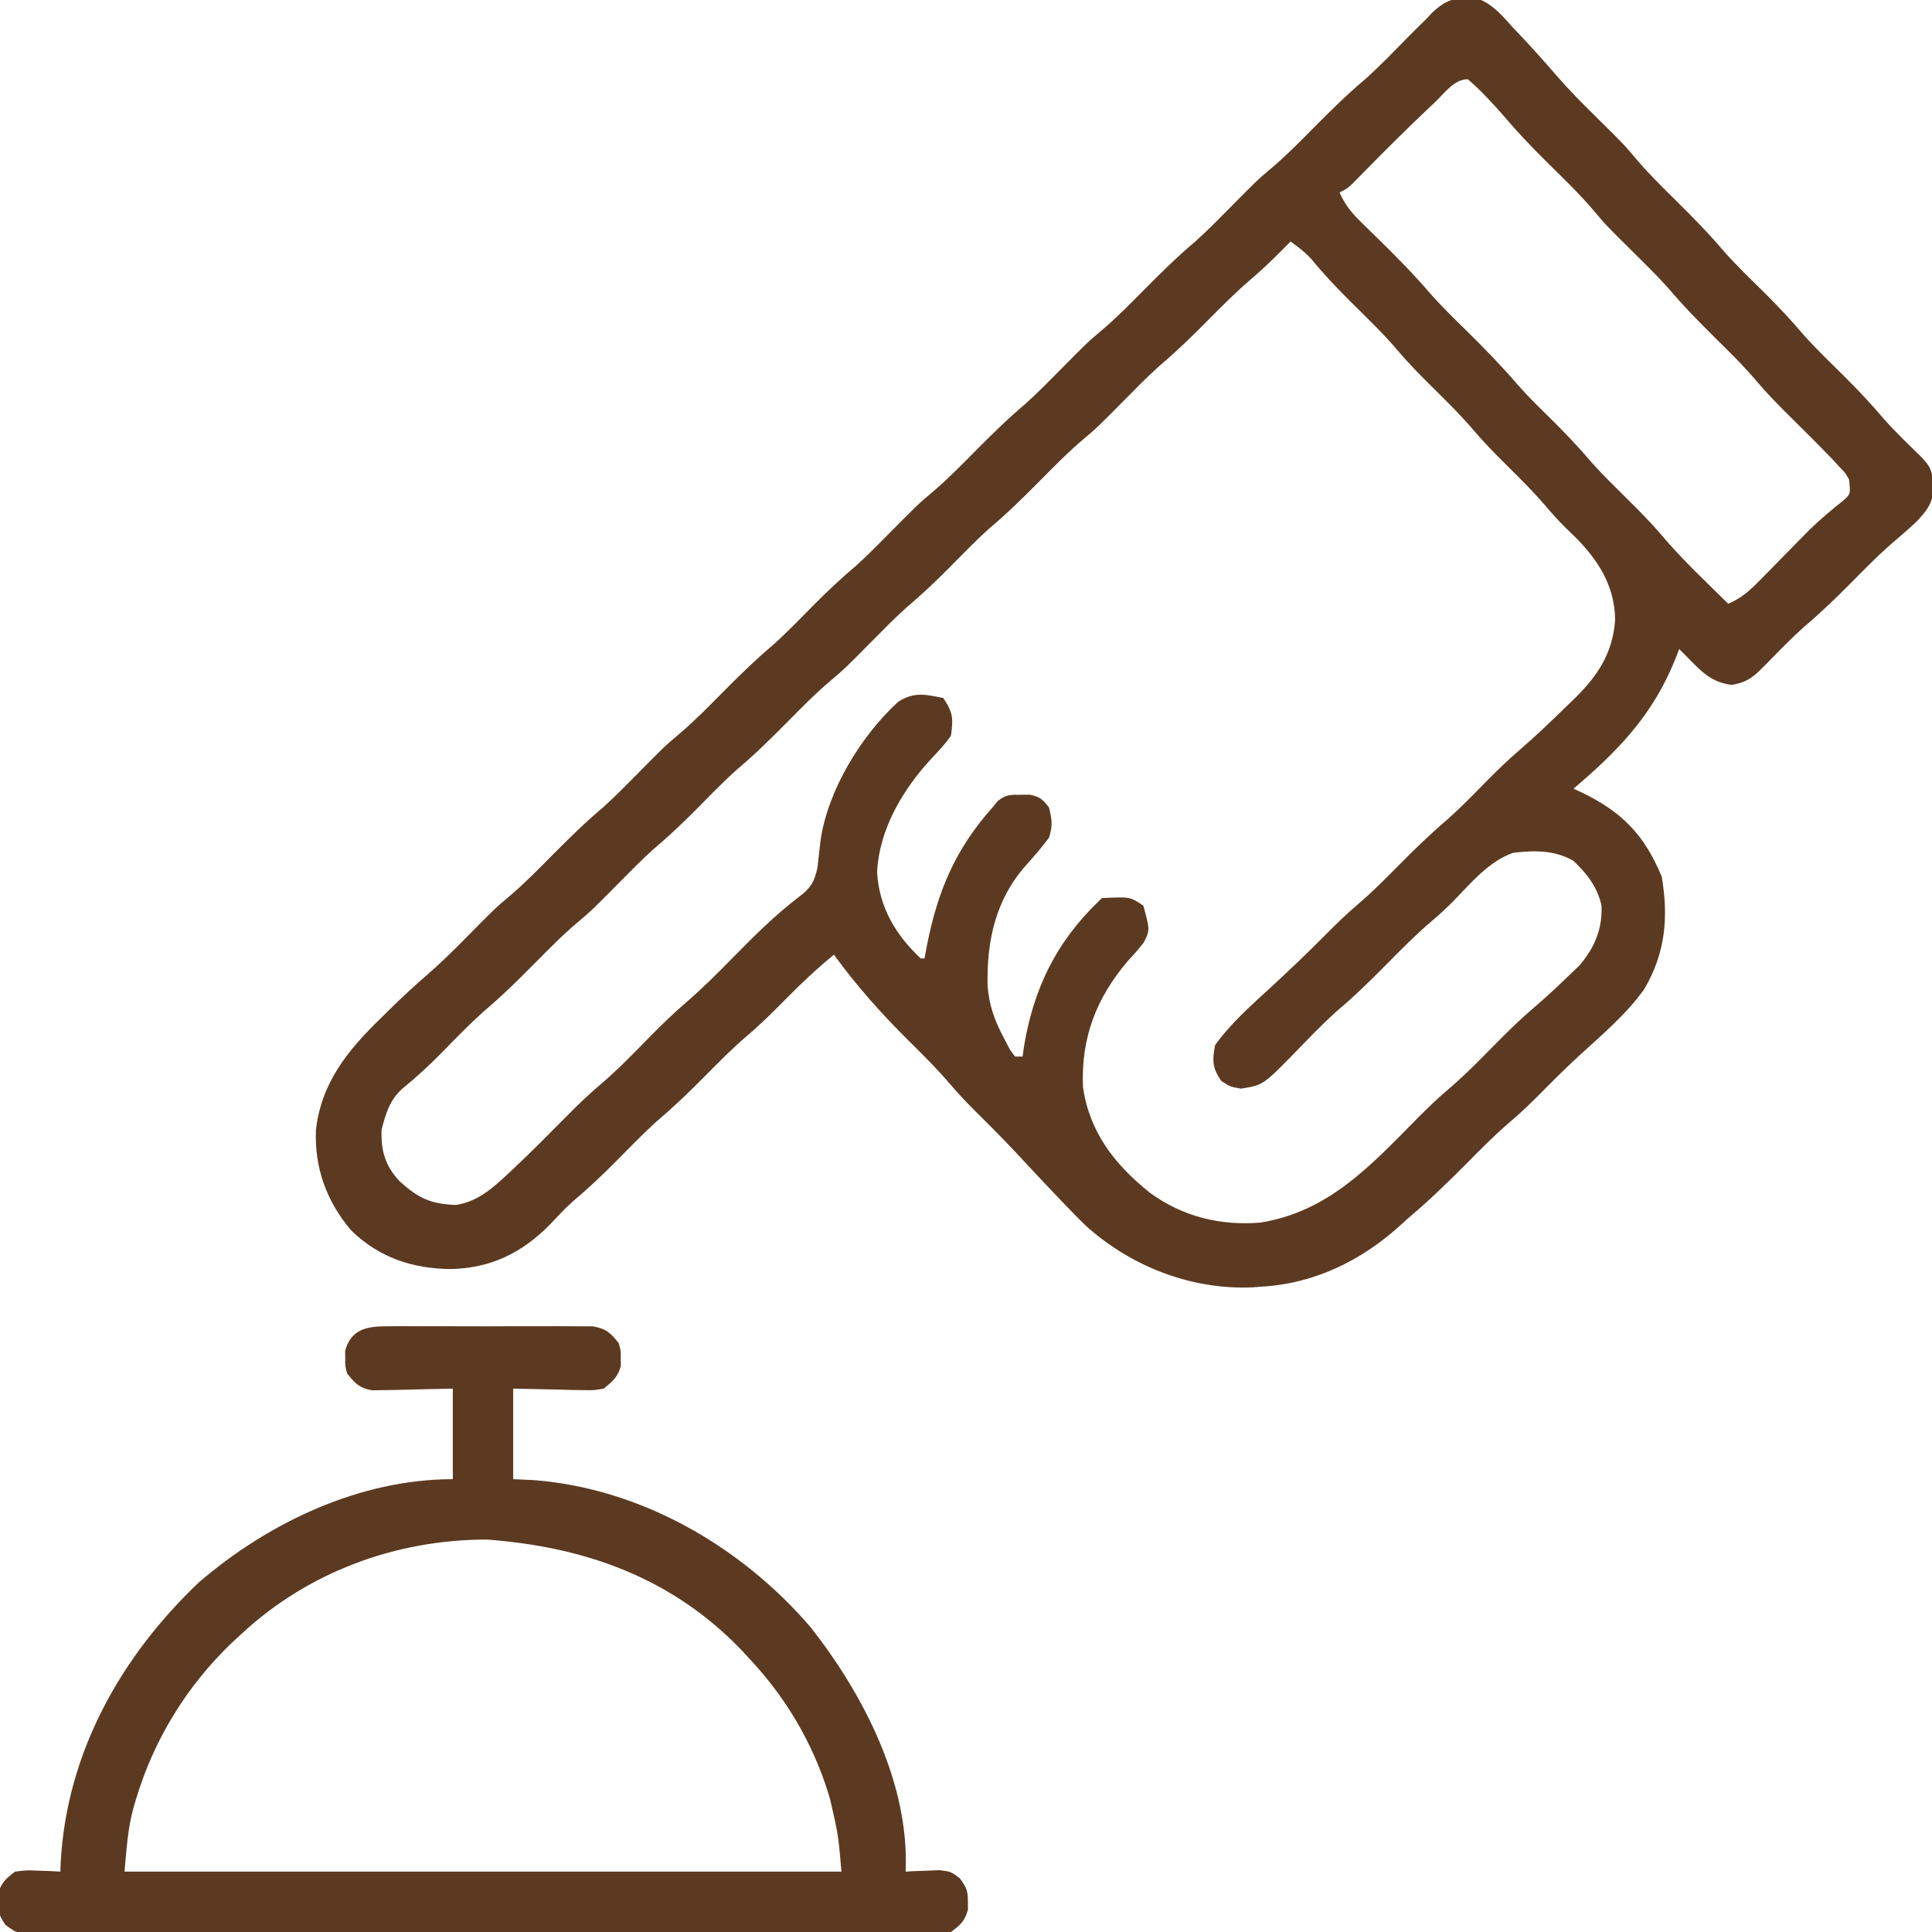
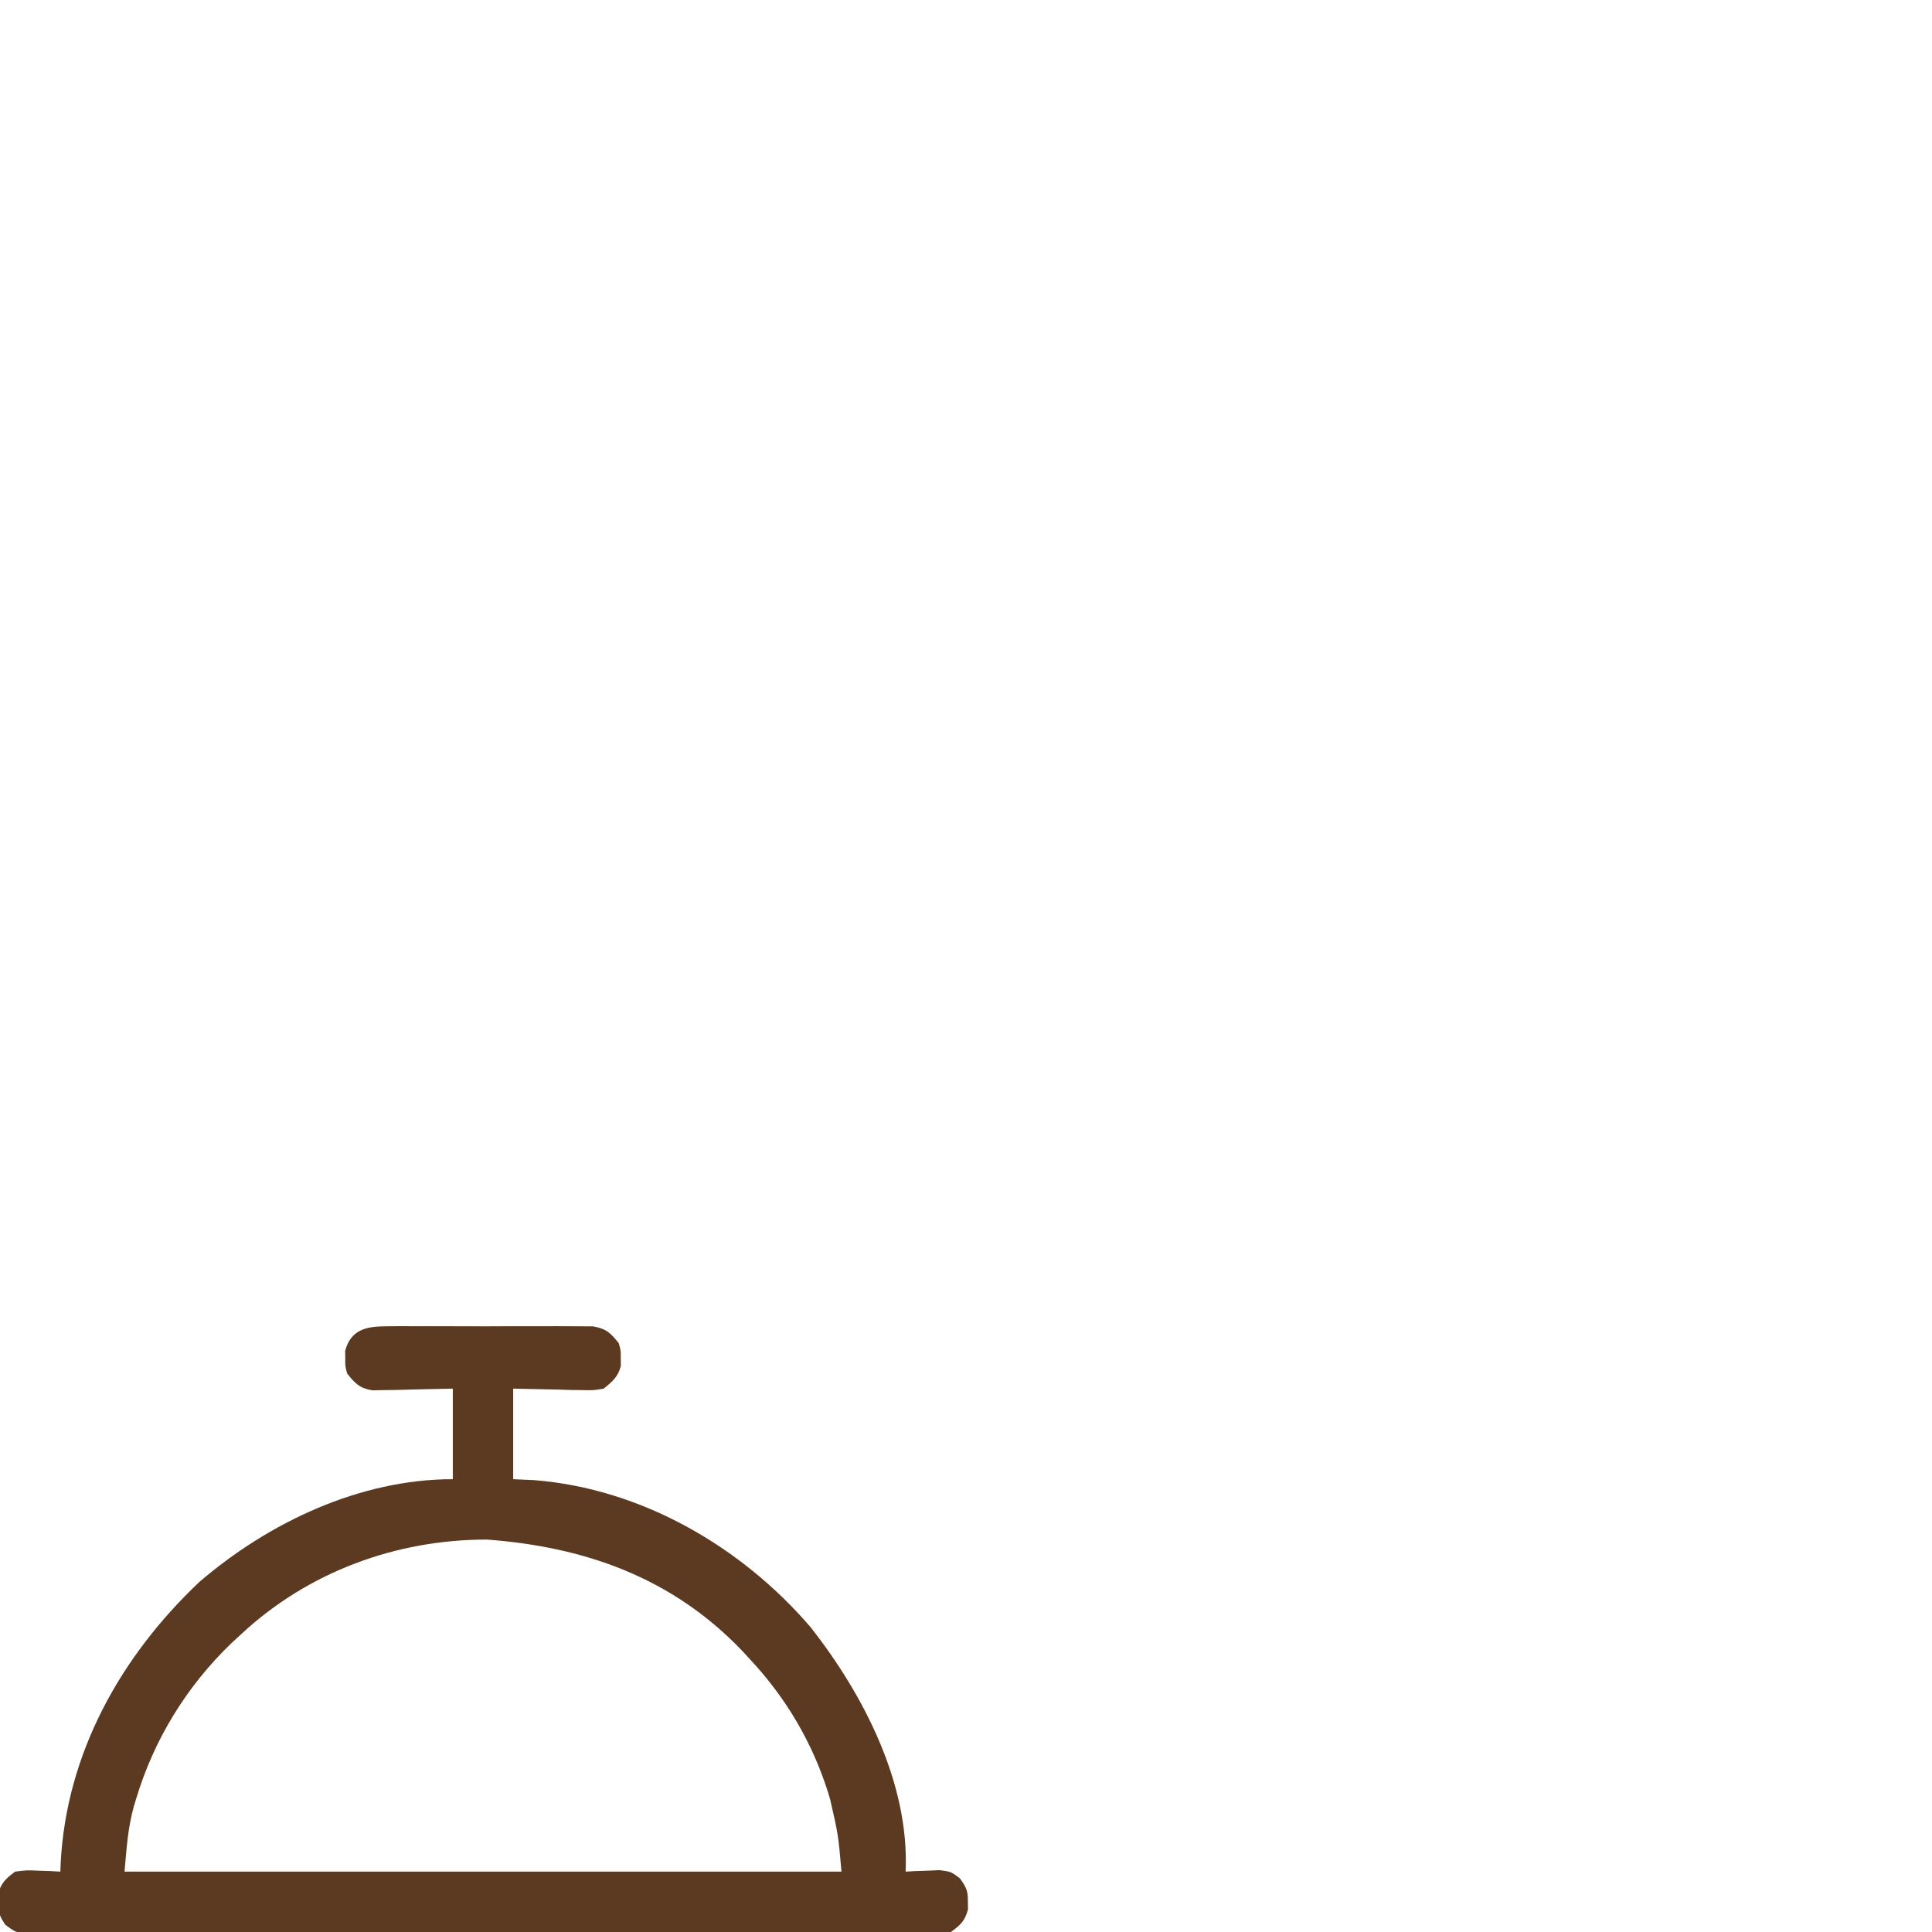
<svg xmlns="http://www.w3.org/2000/svg" version="1.1" width="512" height="512">
-   <path d="M0 0 C4.575 1.273 7.33 4.709 10.427 8.141 C11.423 9.185 11.423 9.185 12.438 10.25 C15.671 13.666 18.78 17.179 21.856 20.734 C25.172 24.55 28.691 28.106 32.302 31.641 C39.617 38.873 39.617 38.873 42.739 42.578 C46.192 46.667 50.003 50.378 53.802 54.141 C58.167 58.464 62.408 62.787 66.368 67.488 C69.811 71.32 73.528 74.886 77.189 78.508 C80.739 82.035 84.103 85.629 87.333 89.453 C90.787 93.291 94.51 96.868 98.18 100.499 C101.811 104.107 105.272 107.782 108.575 111.695 C111.634 115.142 114.966 118.322 118.263 121.539 C121.022 124.383 121.261 125.295 121.739 129.328 C121.667 133.749 120.12 135.836 117.114 138.953 C114.722 141.18 112.263 143.312 109.771 145.426 C106.485 148.373 103.403 151.502 100.302 154.641 C96.122 158.865 91.925 162.948 87.38 166.781 C83.881 169.912 80.617 173.286 77.336 176.643 C74.224 179.809 72.605 181.432 68.177 182.141 C62.683 181.432 60.084 178.484 56.302 174.641 C55.642 173.981 54.982 173.321 54.302 172.641 C53.865 173.783 53.865 173.783 53.419 174.949 C47.494 189.872 38.43 199.363 26.302 209.641 C26.954 209.944 27.606 210.246 28.278 210.559 C39.117 215.754 45.056 221.82 49.677 232.953 C51.514 243.796 50.656 253.283 45.005 262.832 C40.296 269.421 34.043 274.7 28.095 280.137 C24.754 283.197 21.545 286.353 18.364 289.578 C15.508 292.468 12.654 295.267 9.552 297.891 C5.409 301.417 1.627 305.278 -2.198 309.141 C-7.205 314.19 -12.256 319.059 -17.698 323.641 C-18.349 324.231 -19 324.821 -19.671 325.43 C-30.02 334.801 -42.551 340.909 -56.698 341.641 C-57.341 341.691 -57.985 341.741 -58.647 341.793 C-74.827 342.541 -90.698 336.372 -102.698 325.703 C-104.754 323.733 -106.733 321.7 -108.698 319.641 C-109.322 318.988 -109.946 318.336 -110.589 317.664 C-114.035 314.044 -117.453 310.399 -120.854 306.738 C-124.085 303.272 -127.39 299.907 -130.761 296.578 C-133.63 293.743 -136.401 290.903 -139.011 287.828 C-142.367 283.887 -146.022 280.28 -149.698 276.641 C-157.006 269.392 -163.644 261.978 -169.698 253.641 C-174.276 257.386 -178.484 261.375 -182.636 265.578 C-185.86 268.842 -189.066 272.052 -192.573 275.016 C-196.497 278.348 -200.08 281.985 -203.698 285.641 C-207.843 289.829 -212.007 293.867 -216.511 297.672 C-220.348 301.126 -223.924 304.848 -227.554 308.516 C-231.194 312.18 -234.896 315.679 -238.854 319 C-241.045 320.949 -243.002 323.067 -245.011 325.203 C-252.453 332.762 -260.73 336.73 -271.261 336.953 C-281.447 336.858 -290.35 333.876 -297.698 326.641 C-304.168 318.98 -307.356 310.182 -306.979 300.145 C-305.575 287.637 -298.601 279.026 -289.823 270.516 C-289.154 269.852 -288.485 269.188 -287.796 268.504 C-284.495 265.254 -281.133 262.115 -277.628 259.086 C-273.798 255.775 -270.238 252.256 -266.698 248.641 C-259.466 241.325 -259.466 241.325 -255.761 238.203 C-251.672 234.75 -247.961 230.94 -244.198 227.141 C-239.875 222.775 -235.551 218.534 -230.851 214.574 C-227.675 211.721 -224.701 208.674 -221.698 205.641 C-214.417 198.283 -214.417 198.283 -210.761 195.203 C-206.672 191.75 -202.961 187.94 -199.198 184.141 C-194.875 179.775 -190.551 175.534 -185.851 171.574 C-182.019 168.132 -178.453 164.414 -174.831 160.754 C-171.303 157.204 -167.709 153.84 -163.886 150.609 C-160.7 147.742 -157.712 144.686 -154.698 141.641 C-147.417 134.284 -147.417 134.284 -143.761 131.203 C-139.672 127.75 -135.961 123.94 -132.198 120.141 C-127.875 115.775 -123.551 111.534 -118.851 107.574 C-115.675 104.721 -112.701 101.674 -109.698 98.641 C-102.417 91.283 -102.417 91.283 -98.761 88.203 C-94.672 84.75 -90.961 80.94 -87.198 77.141 C-82.875 72.775 -78.551 68.534 -73.851 64.574 C-70.675 61.721 -67.701 58.674 -64.698 55.641 C-57.417 48.283 -57.417 48.283 -53.761 45.203 C-49.672 41.75 -45.961 37.94 -42.198 34.141 C-37.878 29.778 -33.558 25.538 -28.858 21.582 C-25.01 18.123 -21.416 14.397 -17.796 10.701 C-16.114 8.995 -14.408 7.318 -12.698 5.641 C-12.22 5.132 -11.742 4.623 -11.25 4.099 C-7.753 0.679 -4.748 -0.286 0 0 Z M-10.386 27.703 C-11.044 28.323 -11.702 28.942 -12.381 29.581 C-18.016 34.917 -23.513 40.389 -28.949 45.928 C-29.543 46.531 -30.137 47.133 -30.749 47.754 C-31.271 48.288 -31.794 48.822 -32.332 49.372 C-33.698 50.641 -33.698 50.641 -35.698 51.641 C-34.277 54.886 -32.561 57.003 -30.03 59.469 C-29.301 60.187 -28.572 60.905 -27.821 61.645 C-27.059 62.386 -26.296 63.127 -25.511 63.891 C-20.619 68.668 -15.903 73.48 -11.447 78.667 C-8.36 82.151 -5.021 85.382 -1.698 88.641 C2.94 93.19 7.377 97.811 11.618 102.734 C14.214 105.673 16.999 108.402 19.802 111.141 C23.837 115.126 27.696 119.156 31.364 123.484 C34.062 126.487 36.932 129.303 39.802 132.141 C43.23 135.531 46.624 138.893 49.739 142.578 C55.163 148.984 61.335 154.748 67.302 160.641 C70.857 159.132 73.097 157.064 75.786 154.316 C76.639 153.452 77.493 152.588 78.372 151.697 C79.256 150.792 80.141 149.886 81.052 148.953 C82.794 147.176 84.539 145.401 86.286 143.629 C87.126 142.776 87.966 141.924 88.831 141.045 C91.715 138.239 94.748 135.684 97.912 133.2 C99.745 131.491 99.745 131.491 99.302 127.641 C98.274 125.901 98.274 125.901 96.677 124.266 C96.045 123.577 95.413 122.889 94.763 122.18 C91.03 118.328 87.228 114.547 83.416 110.774 C80.455 107.833 77.556 104.898 74.864 101.703 C71.411 97.614 67.601 93.903 63.802 90.141 C59.436 85.817 55.196 81.494 51.235 76.793 C48.382 73.617 45.336 70.643 42.302 67.641 C34.945 60.36 34.945 60.36 31.864 56.703 C27.805 51.896 23.252 47.568 18.786 43.145 C14.98 39.361 11.33 35.52 7.856 31.426 C4.87 27.996 1.744 24.616 -1.698 21.641 C-5.355 21.641 -7.841 25.282 -10.386 27.703 Z M-48.698 64.641 C-49.111 65.065 -49.523 65.489 -49.948 65.926 C-52.956 68.981 -55.988 71.932 -59.261 74.703 C-63.276 78.155 -66.977 81.88 -70.698 85.641 C-74.843 89.829 -79.007 93.867 -83.511 97.672 C-86.696 100.539 -89.684 103.595 -92.698 106.641 C-99.979 113.998 -99.979 113.998 -103.636 117.078 C-107.724 120.531 -111.436 124.341 -115.198 128.141 C-119.522 132.506 -123.845 136.747 -128.546 140.707 C-132.378 144.15 -135.943 147.867 -139.566 151.528 C-143.093 155.078 -146.687 158.442 -150.511 161.672 C-153.696 164.539 -156.684 167.595 -159.698 170.641 C-166.979 177.998 -166.979 177.998 -170.636 181.078 C-174.724 184.531 -178.436 188.341 -182.198 192.141 C-186.522 196.506 -190.845 200.747 -195.546 204.707 C-199.378 208.15 -202.943 211.867 -206.566 215.528 C-210.093 219.078 -213.687 222.442 -217.511 225.672 C-220.696 228.539 -223.684 231.595 -226.698 234.641 C-233.979 241.998 -233.979 241.998 -237.636 245.078 C-241.724 248.531 -245.436 252.341 -249.198 256.141 C-253.52 260.505 -257.842 264.745 -262.542 268.703 C-266.359 272.133 -269.923 275.827 -273.513 279.492 C-276.936 282.966 -280.444 286.205 -284.228 289.285 C-287.484 292.286 -288.492 295.845 -289.573 300.016 C-289.765 305.59 -288.658 309.526 -284.819 313.668 C-279.874 318.121 -276.721 319.698 -269.929 319.969 C-264.24 319.132 -260.268 315.64 -256.198 311.828 C-255.692 311.356 -255.186 310.884 -254.664 310.397 C-249.875 305.894 -245.252 301.223 -240.628 296.551 C-237.754 293.657 -234.88 290.835 -231.761 288.203 C-226.997 284.18 -222.689 279.681 -218.327 275.233 C-215.223 272.086 -212.08 269.057 -208.729 266.172 C-204.506 262.53 -200.602 258.62 -196.698 254.641 C-191.038 248.87 -185.323 243.149 -178.87 238.253 C-175.88 235.981 -174.835 234.299 -174.062 230.574 C-173.771 228.15 -173.497 225.724 -173.237 223.297 C-171.271 209.96 -162.545 195.695 -152.698 186.641 C-148.419 183.931 -145.532 184.627 -140.698 185.641 C-138.136 189.484 -138.025 191.075 -138.698 195.641 C-140.201 197.783 -141.894 199.594 -143.694 201.492 C-151.373 209.724 -157.72 220.341 -158.261 231.828 C-157.69 241.097 -153.375 248.367 -146.698 254.641 C-146.368 254.641 -146.038 254.641 -145.698 254.641 C-145.479 253.48 -145.26 252.32 -145.034 251.125 C-142.178 236.749 -137.574 225.738 -127.698 214.641 C-127.217 214.062 -126.737 213.483 -126.241 212.887 C-124.172 211.216 -122.831 211.239 -120.198 211.266 C-119.425 211.258 -118.651 211.25 -117.854 211.242 C-115.179 211.737 -114.318 212.482 -112.698 214.641 C-111.886 218.079 -111.682 219.354 -112.698 222.641 C-114.601 225.196 -116.631 227.558 -118.769 229.918 C-126.897 239.089 -129.191 249.85 -128.987 261.797 C-128.595 267.016 -127.14 271.057 -124.698 275.641 C-123.894 277.188 -123.894 277.188 -123.073 278.766 C-122.619 279.384 -122.166 280.003 -121.698 280.641 C-121.038 280.641 -120.378 280.641 -119.698 280.641 C-119.513 279.295 -119.513 279.295 -119.323 277.922 C-116.814 262.744 -110.835 250.388 -99.698 239.641 C-99.368 239.311 -99.038 238.981 -98.698 238.641 C-91.24 238.28 -91.24 238.28 -87.698 240.641 C-85.936 247.121 -85.936 247.121 -87.578 250.396 C-88.912 252.132 -90.331 253.727 -91.823 255.328 C-100.149 265.1 -104.233 275.635 -103.698 288.641 C-102.022 300.679 -95.276 309.239 -86.011 316.703 C-77.359 323.048 -67.317 325.519 -56.698 324.641 C-38.501 321.743 -27.275 309.348 -14.913 296.837 C-12.3 294.201 -9.656 291.664 -6.823 289.266 C-2.231 285.365 1.928 281.04 6.162 276.761 C9.188 273.715 12.218 270.739 15.489 267.953 C18.801 265.122 21.985 262.171 25.114 259.141 C26.028 258.264 26.942 257.387 27.884 256.484 C31.828 251.845 33.967 246.948 33.724 240.695 C32.73 235.857 29.766 231.976 26.177 228.703 C21.189 225.877 15.865 225.997 10.302 226.641 C3.884 228.928 -0.657 234.407 -5.28 239.184 C-7.253 241.188 -9.235 243.023 -11.386 244.828 C-15.546 248.379 -19.352 252.257 -23.198 256.141 C-27.518 260.503 -31.834 264.746 -36.538 268.695 C-40.398 272.172 -43.992 275.933 -47.601 279.668 C-55.966 288.203 -55.966 288.203 -61.823 289.141 C-64.698 288.641 -64.698 288.641 -67.073 287.078 C-69.42 283.558 -69.463 281.81 -68.698 277.641 C-64.591 271.881 -59.145 267.084 -53.948 262.328 C-49.106 257.849 -44.334 253.334 -39.698 248.641 C-36.842 245.751 -33.984 242.957 -30.886 240.328 C-26.944 236.972 -23.337 233.317 -19.698 229.641 C-15.532 225.431 -11.345 221.368 -6.819 217.543 C-3.268 214.358 0.051 210.933 3.384 207.521 C6.226 204.634 9.128 201.882 12.192 199.23 C16.463 195.536 20.531 191.667 24.552 187.703 C25.245 187.039 25.939 186.374 26.653 185.689 C32.798 179.621 36.732 173.617 37.333 164.863 C37.205 155.76 32.736 148.901 26.427 142.641 C25.733 141.975 25.04 141.31 24.325 140.625 C22.45 138.786 20.748 136.893 19.052 134.891 C15.966 131.295 12.67 127.967 9.302 124.641 C6.038 121.417 2.833 118.205 -0.136 114.703 C-3.298 110.981 -6.728 107.572 -10.198 104.141 C-13.627 100.751 -17.021 97.389 -20.136 93.703 C-24.006 89.135 -28.308 85.003 -32.563 80.798 C-36.317 77.072 -39.911 73.284 -43.269 69.191 C-44.917 67.404 -46.72 66.046 -48.698 64.641 Z " fill="#5C3A21" transform="translate(390.698,-0.641)" />
  <path d="M0 0 C1.268 -0.013 2.536 -0.025 3.843 -0.038 C5.223 -0.031 6.604 -0.023 7.984 -0.014 C9.404 -0.016 10.824 -0.02 12.243 -0.025 C15.216 -0.031 18.188 -0.023 21.16 -0.004 C24.967 0.019 28.773 0.006 32.579 -0.018 C35.51 -0.033 38.44 -0.028 41.371 -0.018 C42.774 -0.015 44.178 -0.018 45.581 -0.028 C47.544 -0.038 49.506 -0.02 51.469 0 C52.585 0.003 53.701 0.006 54.851 0.01 C58.376 0.631 59.553 1.737 61.734 4.518 C62.266 6.518 62.266 6.518 62.234 8.518 C62.25 9.508 62.25 9.508 62.266 10.518 C61.489 13.443 60.057 14.615 57.734 16.518 C55.077 16.972 55.077 16.972 52.094 16.908 C51.129 16.898 50.165 16.888 49.171 16.878 C47.346 16.823 47.346 16.823 45.484 16.768 C41.607 16.685 37.729 16.603 33.734 16.518 C33.734 24.438 33.734 32.358 33.734 40.518 C35.57 40.6 37.406 40.683 39.297 40.768 C67.719 43.015 94.207 58.36 112.586 79.779 C126.607 97.65 138.77 121.205 137.734 144.518 C138.554 144.471 139.374 144.425 140.219 144.377 C141.296 144.341 142.374 144.305 143.484 144.268 C144.552 144.221 145.619 144.175 146.719 144.127 C149.734 144.518 149.734 144.518 152.094 146.283 C153.825 148.64 154.279 149.642 154.234 152.518 C154.25 153.508 154.25 153.508 154.266 154.518 C153.444 157.61 152.327 158.604 149.734 160.518 C146.451 161.128 143.196 161.057 139.865 161.026 C138.852 161.032 137.839 161.038 136.795 161.044 C133.389 161.06 129.984 161.048 126.578 161.035 C124.141 161.041 121.703 161.048 119.266 161.056 C113.327 161.073 107.388 161.07 101.448 161.059 C96.622 161.05 91.796 161.048 86.969 161.053 C86.283 161.053 85.596 161.054 84.889 161.055 C83.494 161.056 82.099 161.057 80.705 161.059 C67.622 161.07 54.54 161.057 41.458 161.035 C30.23 161.018 19.002 161.021 7.773 161.039 C-5.262 161.06 -18.297 161.069 -31.332 161.057 C-32.721 161.055 -34.111 161.054 -35.501 161.053 C-36.184 161.052 -36.868 161.052 -37.573 161.051 C-42.394 161.048 -47.215 161.053 -52.036 161.063 C-58.524 161.075 -65.011 161.066 -71.499 161.043 C-73.884 161.038 -76.269 161.039 -78.654 161.048 C-81.902 161.059 -85.149 161.046 -88.396 161.026 C-89.347 161.034 -90.298 161.043 -91.277 161.053 C-97.644 160.976 -97.644 160.976 -100.849 158.611 C-102.379 156.35 -102.808 155.222 -102.766 152.518 C-102.781 151.528 -102.781 151.528 -102.797 150.518 C-102.005 147.536 -100.719 146.353 -98.266 144.518 C-95.25 144.127 -95.25 144.127 -92.016 144.268 C-90.938 144.304 -89.86 144.34 -88.75 144.377 C-87.93 144.423 -87.11 144.47 -86.266 144.518 C-86.24 143.753 -86.214 142.989 -86.188 142.201 C-84.647 113.104 -70.286 87.493 -49.453 67.768 C-31 51.933 -6.872 40.518 17.734 40.518 C17.734 32.598 17.734 24.678 17.734 16.518 C10.016 16.675 10.016 16.675 2.298 16.878 C0.851 16.893 0.851 16.893 -0.625 16.908 C-2.102 16.94 -2.102 16.94 -3.608 16.972 C-6.997 16.393 -8.148 15.164 -10.266 12.518 C-10.797 10.518 -10.797 10.518 -10.766 8.518 C-10.781 7.528 -10.781 7.528 -10.797 6.518 C-9.304 0.897 -5.236 0.015 0 0 Z M-38.266 81.518 C-39.138 82.322 -40.011 83.126 -40.91 83.955 C-52.769 95.333 -61.488 109.516 -66.203 125.268 C-66.402 125.928 -66.602 126.588 -66.807 127.268 C-68.43 133.14 -68.693 138.217 -69.266 144.518 C-6.566 144.518 56.134 144.518 120.734 144.518 C119.886 134.745 119.886 134.745 117.734 125.393 C117.521 124.68 117.307 123.967 117.087 123.232 C112.923 110.189 106.047 98.538 96.734 88.518 C95.528 87.209 95.528 87.209 94.297 85.873 C75.814 66.611 52.798 58.447 26.734 56.518 C2.639 56.518 -20.595 65.095 -38.266 81.518 Z " fill="#5C3A21" transform="translate(102.266,351.482)" />
</svg>